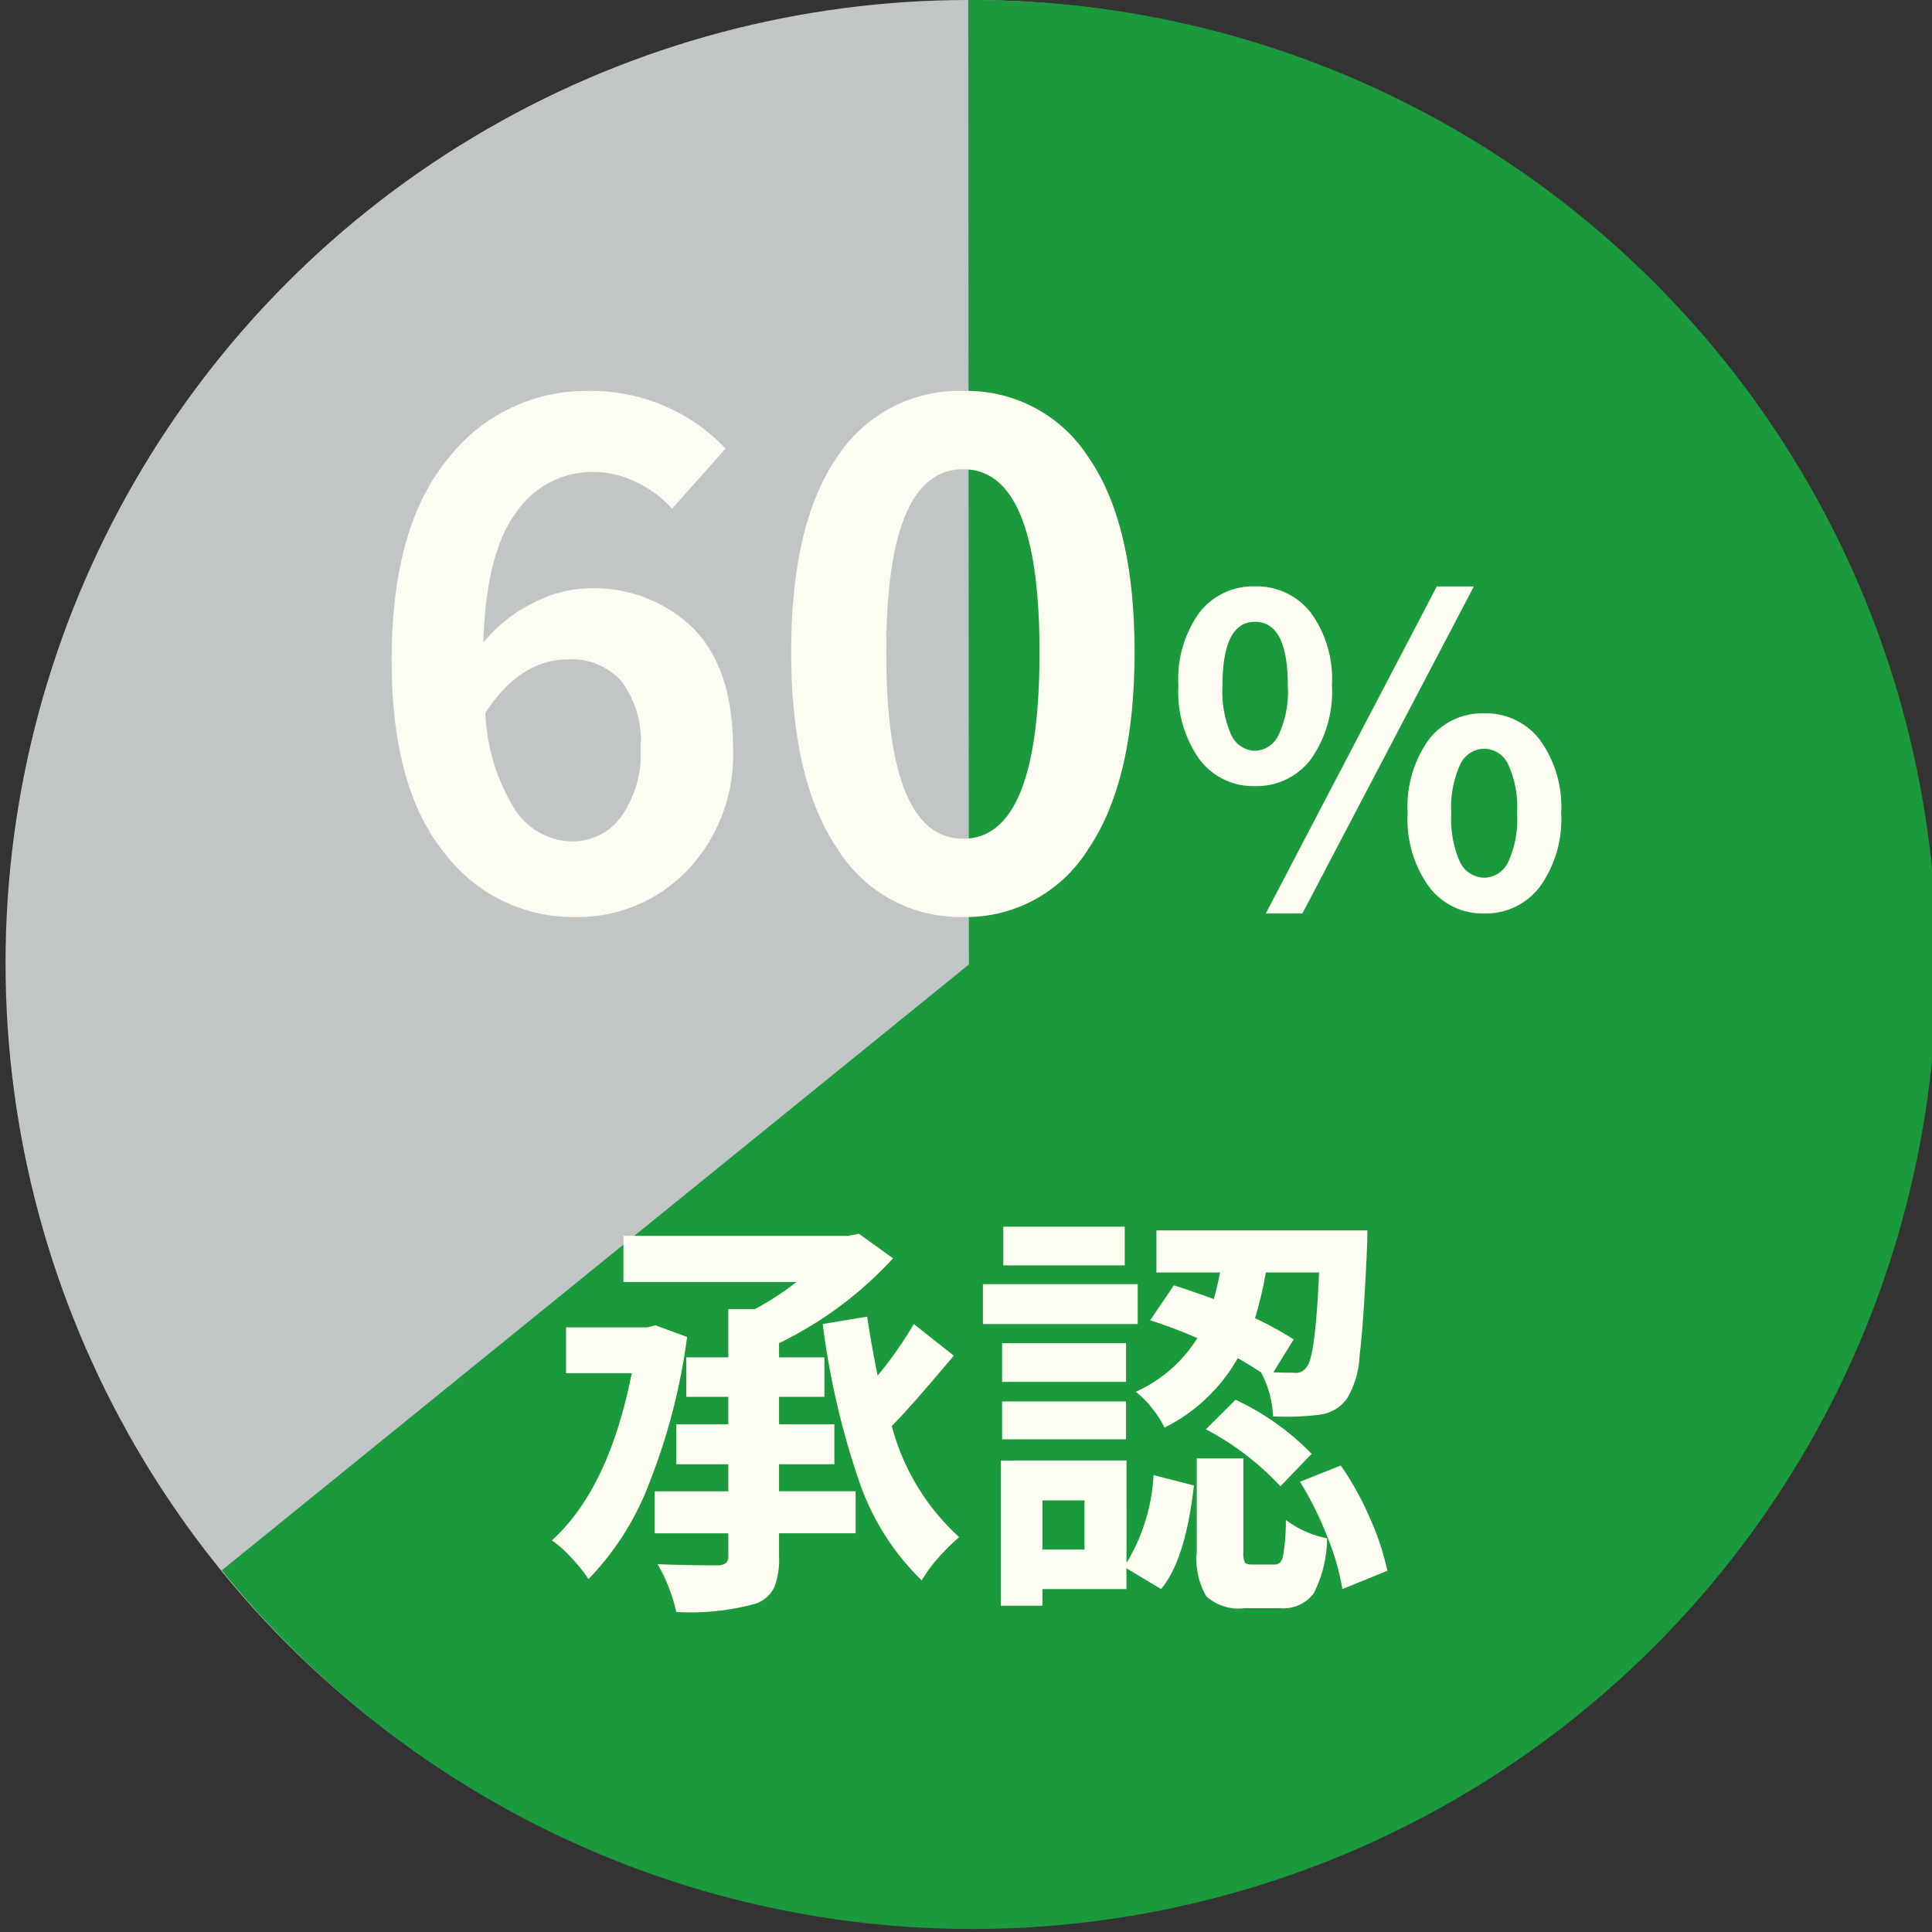
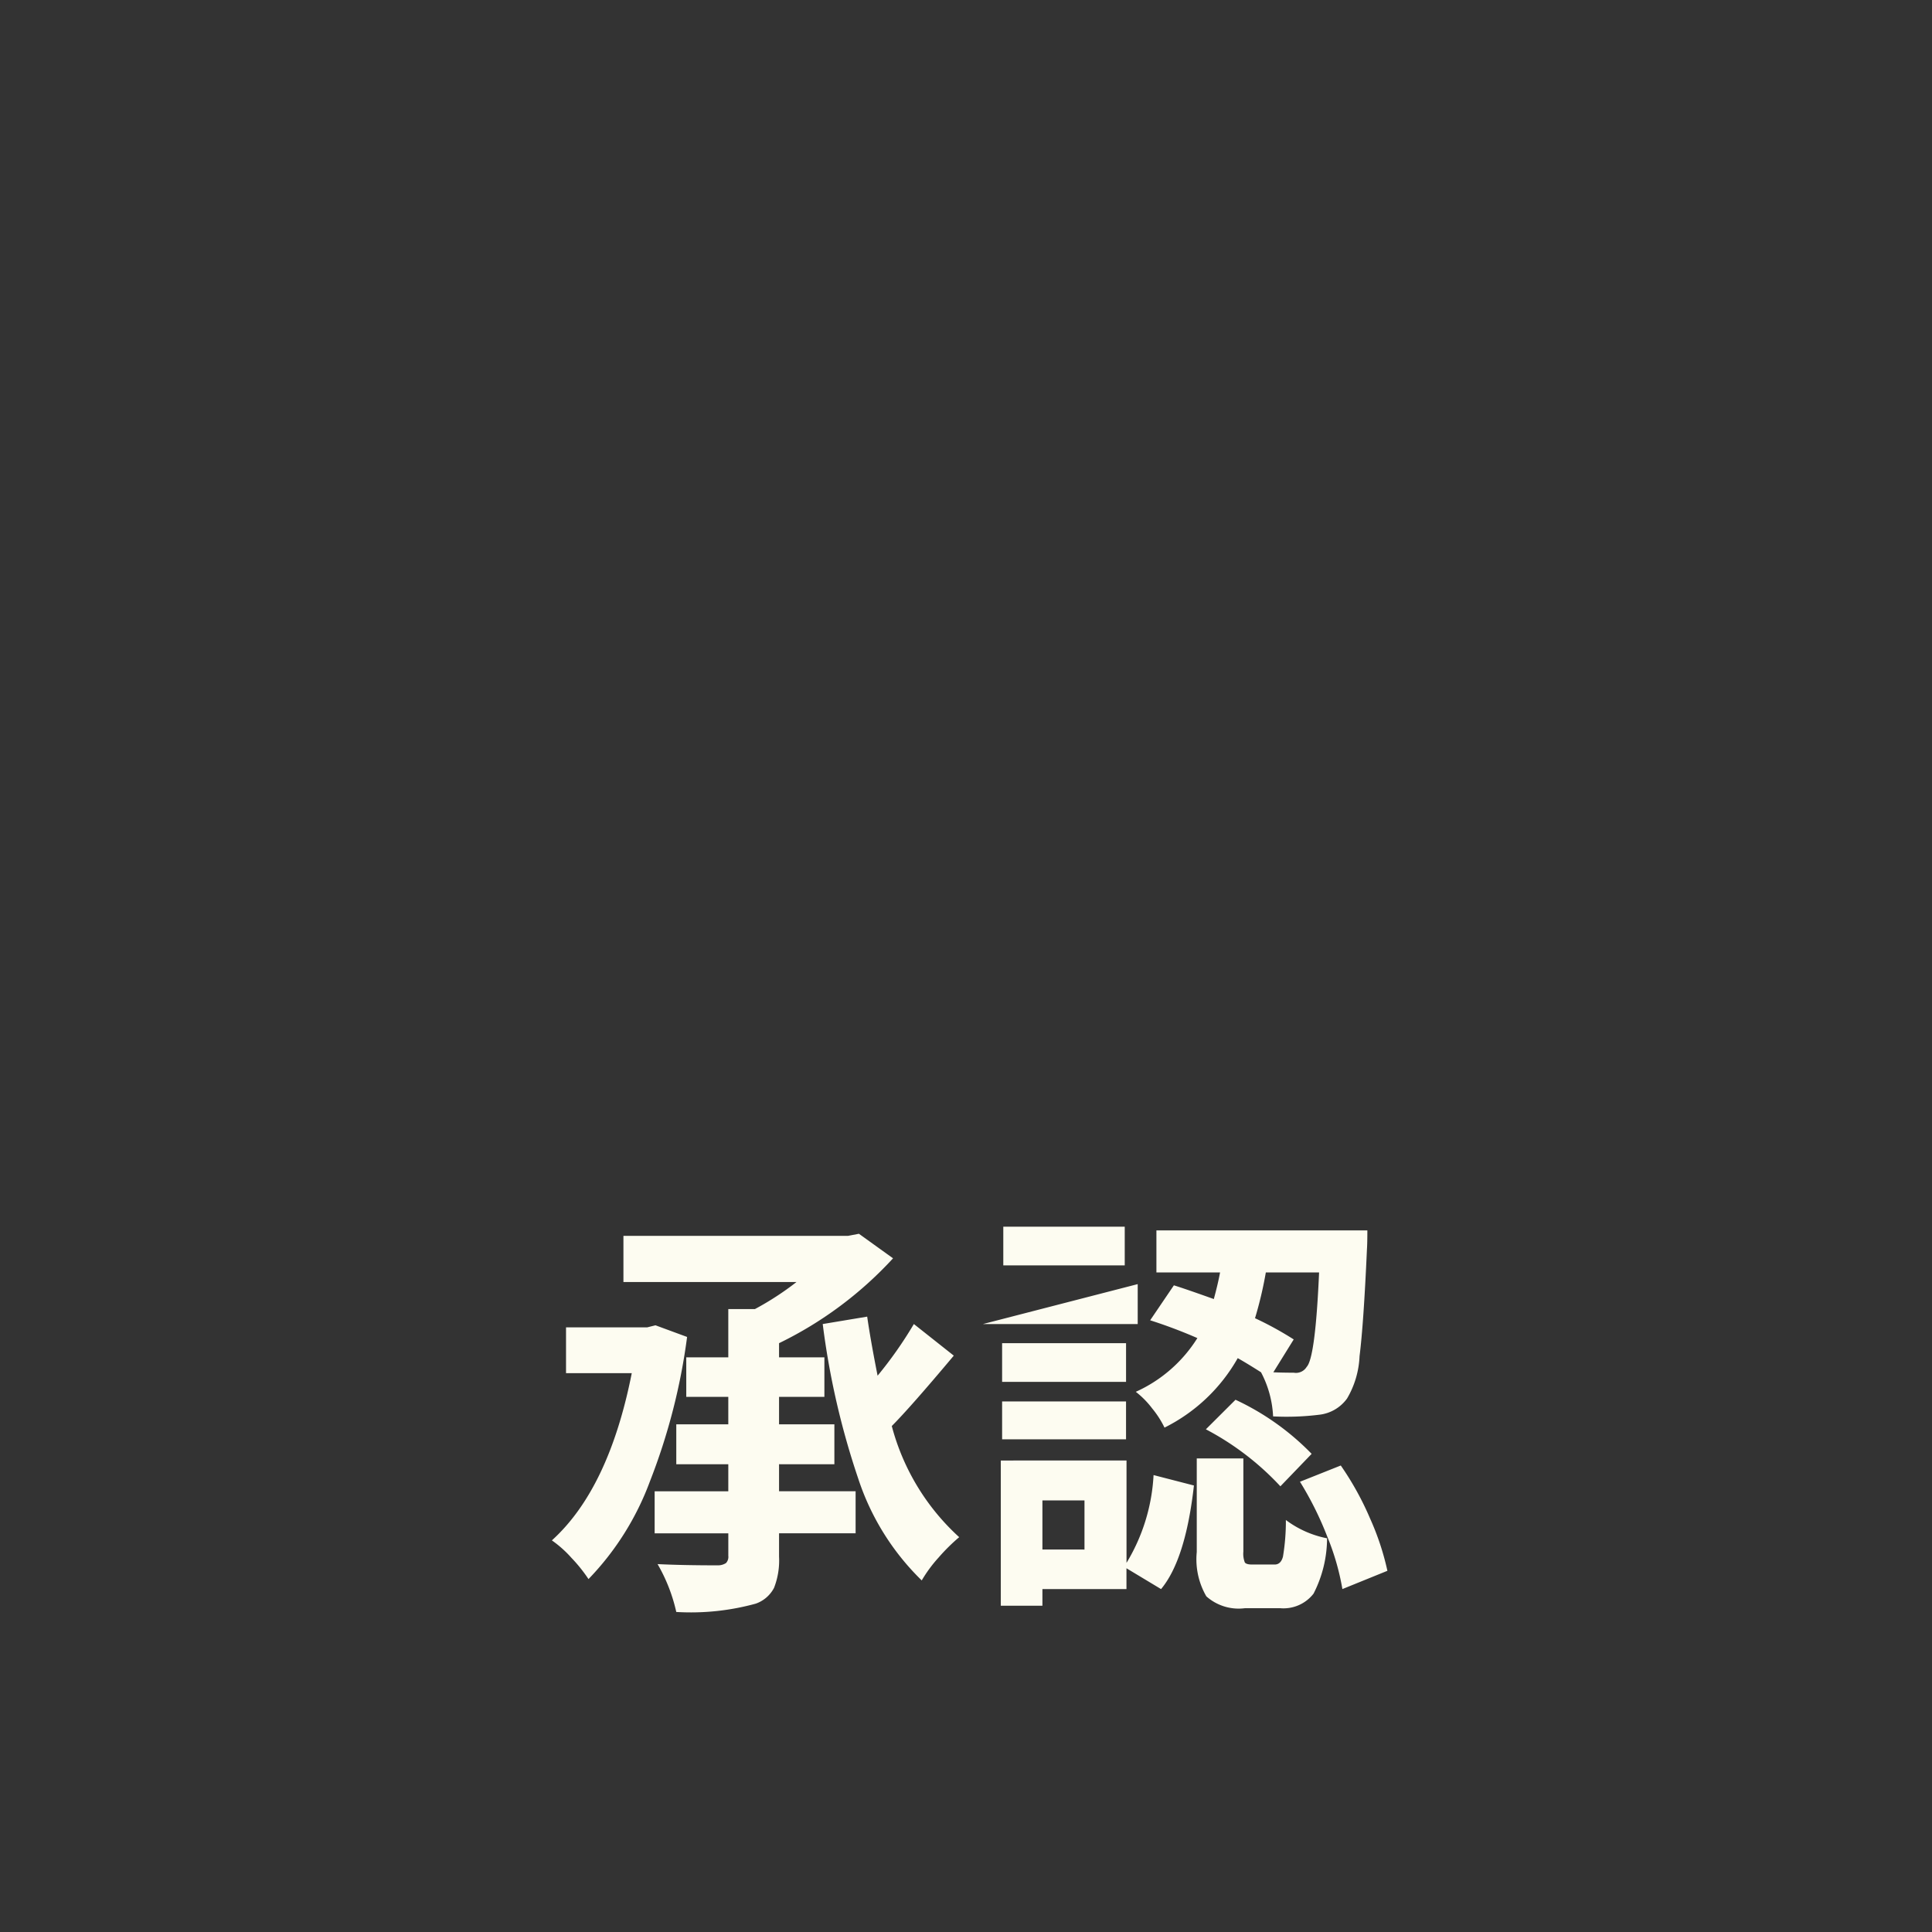
<svg xmlns="http://www.w3.org/2000/svg" width="104.299" height="104.299" viewBox="0 0 104.299 104.299">
  <rect x="0" y="0" width="104.299" height="104.299" fill="#333333" stroke="none" />
  <defs>
    <clipPath id="clip-path">
      <rect id="長方形_93" data-name="長方形 93" width="104.299" height="104.299" fill="#1b993d" />
    </clipPath>
  </defs>
  <g id="グループ_493" data-name="グループ 493" transform="translate(-49.701 -2245)">
-     <circle id="楕円形_28" data-name="楕円形 28" cx="52" cy="52" r="52" transform="translate(50 2245)" fill="#c1c5c6" />
    <g id="グループ_40" data-name="グループ 40" transform="translate(47.701 2246)">
      <g id="グループ_39" data-name="グループ 39" transform="translate(2 -1)" clip-path="url(#clip-path)">
-         <path id="パス_74" data-name="パス 74" d="M51.993,52.427,51.96.359h.034A52.069,52.069,0,1,1,11.661,85.134Z" transform="translate(0.312 -0.359)" fill="#1b993d" />
-       </g>
+         </g>
    </g>
-     <path id="パス_678" data-name="パス 678" d="M11.6-3.577a3.22,3.22,0,0,0,2.638-1.337,5.9,5.9,0,0,0,1.048-3.722,5.35,5.35,0,0,0-1.03-3.577,3.593,3.593,0,0,0-2.873-1.192q-2.6,0-4.48,2.891A10.612,10.612,0,0,0,8.527-5.257,3.743,3.743,0,0,0,11.6-3.577Zm8.274-21.21-2.891,3.252a5.952,5.952,0,0,0-1.915-1.427,5.264,5.264,0,0,0-2.312-.56,5,5,0,0,0-4.191,2.186Q6.938-19.15,6.793-14.309A8,8,0,0,1,9.467-16.44a6.672,6.672,0,0,1,2.963-.795,7.644,7.644,0,0,1,5.709,2.168q2.132,2.168,2.132,6.432A9.036,9.036,0,0,1,17.8-2.005,8.215,8.215,0,0,1,11.707.506,8.691,8.691,0,0,1,4.661-3Q1.843-6.5,1.843-13.333q0-7.227,3.035-10.894a9.421,9.421,0,0,1,7.552-3.667A10,10,0,0,1,19.873-24.787ZM32.7.506A7.794,7.794,0,0,1,25.907-3.18Q23.414-6.865,23.414-13.8t2.475-10.515A7.843,7.843,0,0,1,32.7-27.895a7.8,7.8,0,0,1,6.775,3.6q2.475,3.6,2.475,10.5,0,6.938-2.493,10.623A7.763,7.763,0,0,1,32.7.506Zm0-4.228q4.119,0,4.119-10.081,0-9.864-4.119-9.864-4.155,0-4.155,9.864Q28.545-3.722,32.7-3.722ZM51.46-8a3.662,3.662,0,0,1-3.01,1.438,3.621,3.621,0,0,1-3-1.449,6.312,6.312,0,0,1-1.134-3.987,6.127,6.127,0,0,1,1.134-3.931,3.653,3.653,0,0,1,3-1.415,3.684,3.684,0,0,1,3.01,1.415,6.084,6.084,0,0,1,1.146,3.931A6.316,6.316,0,0,1,51.46-8ZM47.17-9.321a1.46,1.46,0,0,0,1.28.854,1.459,1.459,0,0,0,1.28-.865,5.542,5.542,0,0,0,.494-2.662q0-3.437-1.774-3.437-1.752,0-1.752,3.437A5.843,5.843,0,0,0,47.17-9.321ZM49.034.314,58.266-17.34h2L51.011.314Zm11.792,0a3.63,3.63,0,0,1-2.987-1.449A6.228,6.228,0,0,1,56.693-5.1a6.214,6.214,0,0,1,1.134-3.964,3.642,3.642,0,0,1,3-1.426,3.662,3.662,0,0,1,3.01,1.438A6.18,6.18,0,0,1,64.981-5.1a6.228,6.228,0,0,1-1.146,3.964A3.652,3.652,0,0,1,60.826.314Zm-1.3-2.763a1.477,1.477,0,0,0,1.3.831,1.452,1.452,0,0,0,1.292-.842A5.509,5.509,0,0,0,62.6-5.1a5.509,5.509,0,0,0-.483-2.639,1.452,1.452,0,0,0-1.292-.842,1.452,1.452,0,0,0-1.292.842A5.509,5.509,0,0,0,59.052-5.1,5.7,5.7,0,0,0,59.523-2.448Z" transform="translate(69 2294)" fill="#fdfcf1" />
-     <path id="パス_679" data-name="パス 679" d="M6.087-13.454l1.707.629A33.258,33.258,0,0,1,5.784-5.02,15.129,15.129,0,0,1,2.471.247,8.3,8.3,0,0,0,1.55-.9,6.064,6.064,0,0,0,.494-1.842q3.077-2.785,4.313-9.029H1.258v-2.471h4.38Zm6.671,7.5v1.46h4.133v2.269H12.758V-.966a4.055,4.055,0,0,1-.27,1.685,1.769,1.769,0,0,1-.988.854,13.2,13.2,0,0,1-4.29.449A9.1,9.1,0,0,0,6.2-.562q1.348.067,3.257.067a.8.8,0,0,0,.438-.124.493.493,0,0,0,.124-.393V-2.224H6.042V-4.492h3.976v-1.46H7.21V-8.108h2.808V-9.591H7.749v-2.134h2.269V-14.33h1.438A15.644,15.644,0,0,0,13.7-15.79H4.357v-2.493H16.486l.584-.112,1.842,1.325a20.53,20.53,0,0,1-6.154,4.582v.764h2.448v2.134H12.758v1.482h2.987v2.156Zm7.277-7.569,2.156,1.707q-2.336,2.785-3.347,3.8a12.379,12.379,0,0,0,3.639,6,10.134,10.134,0,0,0-1.112,1.1,7.347,7.347,0,0,0-.91,1.235A13.569,13.569,0,0,1,17.025-5.2a42.461,42.461,0,0,1-1.909-8.322l2.4-.4q.18,1.258.562,3.189A21.88,21.88,0,0,0,20.035-13.521Zm21.877-2.785H39.037a20.9,20.9,0,0,1-.584,2.471,18.161,18.161,0,0,1,2.089,1.146l-1.1,1.774q.494.022,1.1.022a.679.679,0,0,0,.7-.314Q41.71-11.7,41.912-16.307Zm-9.119,2.583,1.28-1.887q.584.18,2.156.741.225-.831.337-1.437H33.13v-2.269H44.518q0,.7-.022,1.011-.18,4.043-.4,5.784a4.893,4.893,0,0,1-.674,2.28,2.144,2.144,0,0,1-1.5.876,14.321,14.321,0,0,1-2.493.09,5.65,5.65,0,0,0-.651-2.381q-.741-.472-1.258-.764a9.309,9.309,0,0,1-3.953,3.751,5.17,5.17,0,0,0-.663-1.033,4.805,4.805,0,0,0-.887-.9,7.607,7.607,0,0,0,3.324-2.9A26.623,26.623,0,0,0,32.793-13.724ZM35.8-7.839,37.4-9.434a13.914,13.914,0,0,1,4.11,2.92L39.823-4.762A15.013,15.013,0,0,0,35.8-7.839Zm-4.38-10.938v2.089H24.864v-2.089Zm.7,3.1v2.156H23.764v-2.156Zm-.629,3.189V-10.4H24.8v-2.089ZM24.8-7.3V-9.344H31.49V-7.3Zm4.447,5.952V-4H26.976v2.65Zm2.269-4.807V-.629a10.15,10.15,0,0,0,1.46-4.739l2.179.562q-.449,4-1.774,5.593L31.513-.337V.786H26.976v.9H24.729V-6.154ZM38.3-.539h1.213q.337,0,.449-.427a11.613,11.613,0,0,0,.157-1.977,5.434,5.434,0,0,0,2.224.988,6.592,6.592,0,0,1-.73,2.987,2.051,2.051,0,0,1-1.808.786H37.914a2.622,2.622,0,0,1-2.089-.64,3.987,3.987,0,0,1-.517-2.392V-6.267h2.516v5.031a1.279,1.279,0,0,0,.079.584Q37.981-.539,38.3-.539Zm2.583-4.47,2.2-.876a16.089,16.089,0,0,1,1.583,2.864A14.327,14.327,0,0,1,45.6-.2L43.17.786a13.3,13.3,0,0,0-.82-2.841A17.811,17.811,0,0,0,40.879-5.009Z" transform="translate(79 2330)" fill="#fdfcf1" />
+     <path id="パス_679" data-name="パス 679" d="M6.087-13.454l1.707.629A33.258,33.258,0,0,1,5.784-5.02,15.129,15.129,0,0,1,2.471.247,8.3,8.3,0,0,0,1.55-.9,6.064,6.064,0,0,0,.494-1.842q3.077-2.785,4.313-9.029H1.258v-2.471h4.38Zm6.671,7.5v1.46h4.133v2.269H12.758V-.966a4.055,4.055,0,0,1-.27,1.685,1.769,1.769,0,0,1-.988.854,13.2,13.2,0,0,1-4.29.449A9.1,9.1,0,0,0,6.2-.562q1.348.067,3.257.067a.8.8,0,0,0,.438-.124.493.493,0,0,0,.124-.393V-2.224H6.042V-4.492h3.976v-1.46H7.21V-8.108h2.808V-9.591H7.749v-2.134h2.269V-14.33h1.438A15.644,15.644,0,0,0,13.7-15.79H4.357v-2.493H16.486l.584-.112,1.842,1.325a20.53,20.53,0,0,1-6.154,4.582v.764h2.448v2.134H12.758v1.482h2.987v2.156Zm7.277-7.569,2.156,1.707q-2.336,2.785-3.347,3.8a12.379,12.379,0,0,0,3.639,6,10.134,10.134,0,0,0-1.112,1.1,7.347,7.347,0,0,0-.91,1.235A13.569,13.569,0,0,1,17.025-5.2a42.461,42.461,0,0,1-1.909-8.322l2.4-.4q.18,1.258.562,3.189A21.88,21.88,0,0,0,20.035-13.521Zm21.877-2.785H39.037a20.9,20.9,0,0,1-.584,2.471,18.161,18.161,0,0,1,2.089,1.146l-1.1,1.774q.494.022,1.1.022a.679.679,0,0,0,.7-.314Q41.71-11.7,41.912-16.307Zm-9.119,2.583,1.28-1.887q.584.18,2.156.741.225-.831.337-1.437H33.13v-2.269H44.518q0,.7-.022,1.011-.18,4.043-.4,5.784a4.893,4.893,0,0,1-.674,2.28,2.144,2.144,0,0,1-1.5.876,14.321,14.321,0,0,1-2.493.09,5.65,5.65,0,0,0-.651-2.381q-.741-.472-1.258-.764a9.309,9.309,0,0,1-3.953,3.751,5.17,5.17,0,0,0-.663-1.033,4.805,4.805,0,0,0-.887-.9,7.607,7.607,0,0,0,3.324-2.9A26.623,26.623,0,0,0,32.793-13.724ZM35.8-7.839,37.4-9.434a13.914,13.914,0,0,1,4.11,2.92L39.823-4.762A15.013,15.013,0,0,0,35.8-7.839Zm-4.38-10.938v2.089H24.864v-2.089Zm.7,3.1v2.156H23.764Zm-.629,3.189V-10.4H24.8v-2.089ZM24.8-7.3V-9.344H31.49V-7.3Zm4.447,5.952V-4H26.976v2.65Zm2.269-4.807V-.629a10.15,10.15,0,0,0,1.46-4.739l2.179.562q-.449,4-1.774,5.593L31.513-.337V.786H26.976v.9H24.729V-6.154ZM38.3-.539h1.213q.337,0,.449-.427a11.613,11.613,0,0,0,.157-1.977,5.434,5.434,0,0,0,2.224.988,6.592,6.592,0,0,1-.73,2.987,2.051,2.051,0,0,1-1.808.786H37.914a2.622,2.622,0,0,1-2.089-.64,3.987,3.987,0,0,1-.517-2.392V-6.267h2.516v5.031a1.279,1.279,0,0,0,.079.584Q37.981-.539,38.3-.539Zm2.583-4.47,2.2-.876a16.089,16.089,0,0,1,1.583,2.864A14.327,14.327,0,0,1,45.6-.2L43.17.786a13.3,13.3,0,0,0-.82-2.841A17.811,17.811,0,0,0,40.879-5.009Z" transform="translate(79 2330)" fill="#fdfcf1" />
  </g>
</svg>